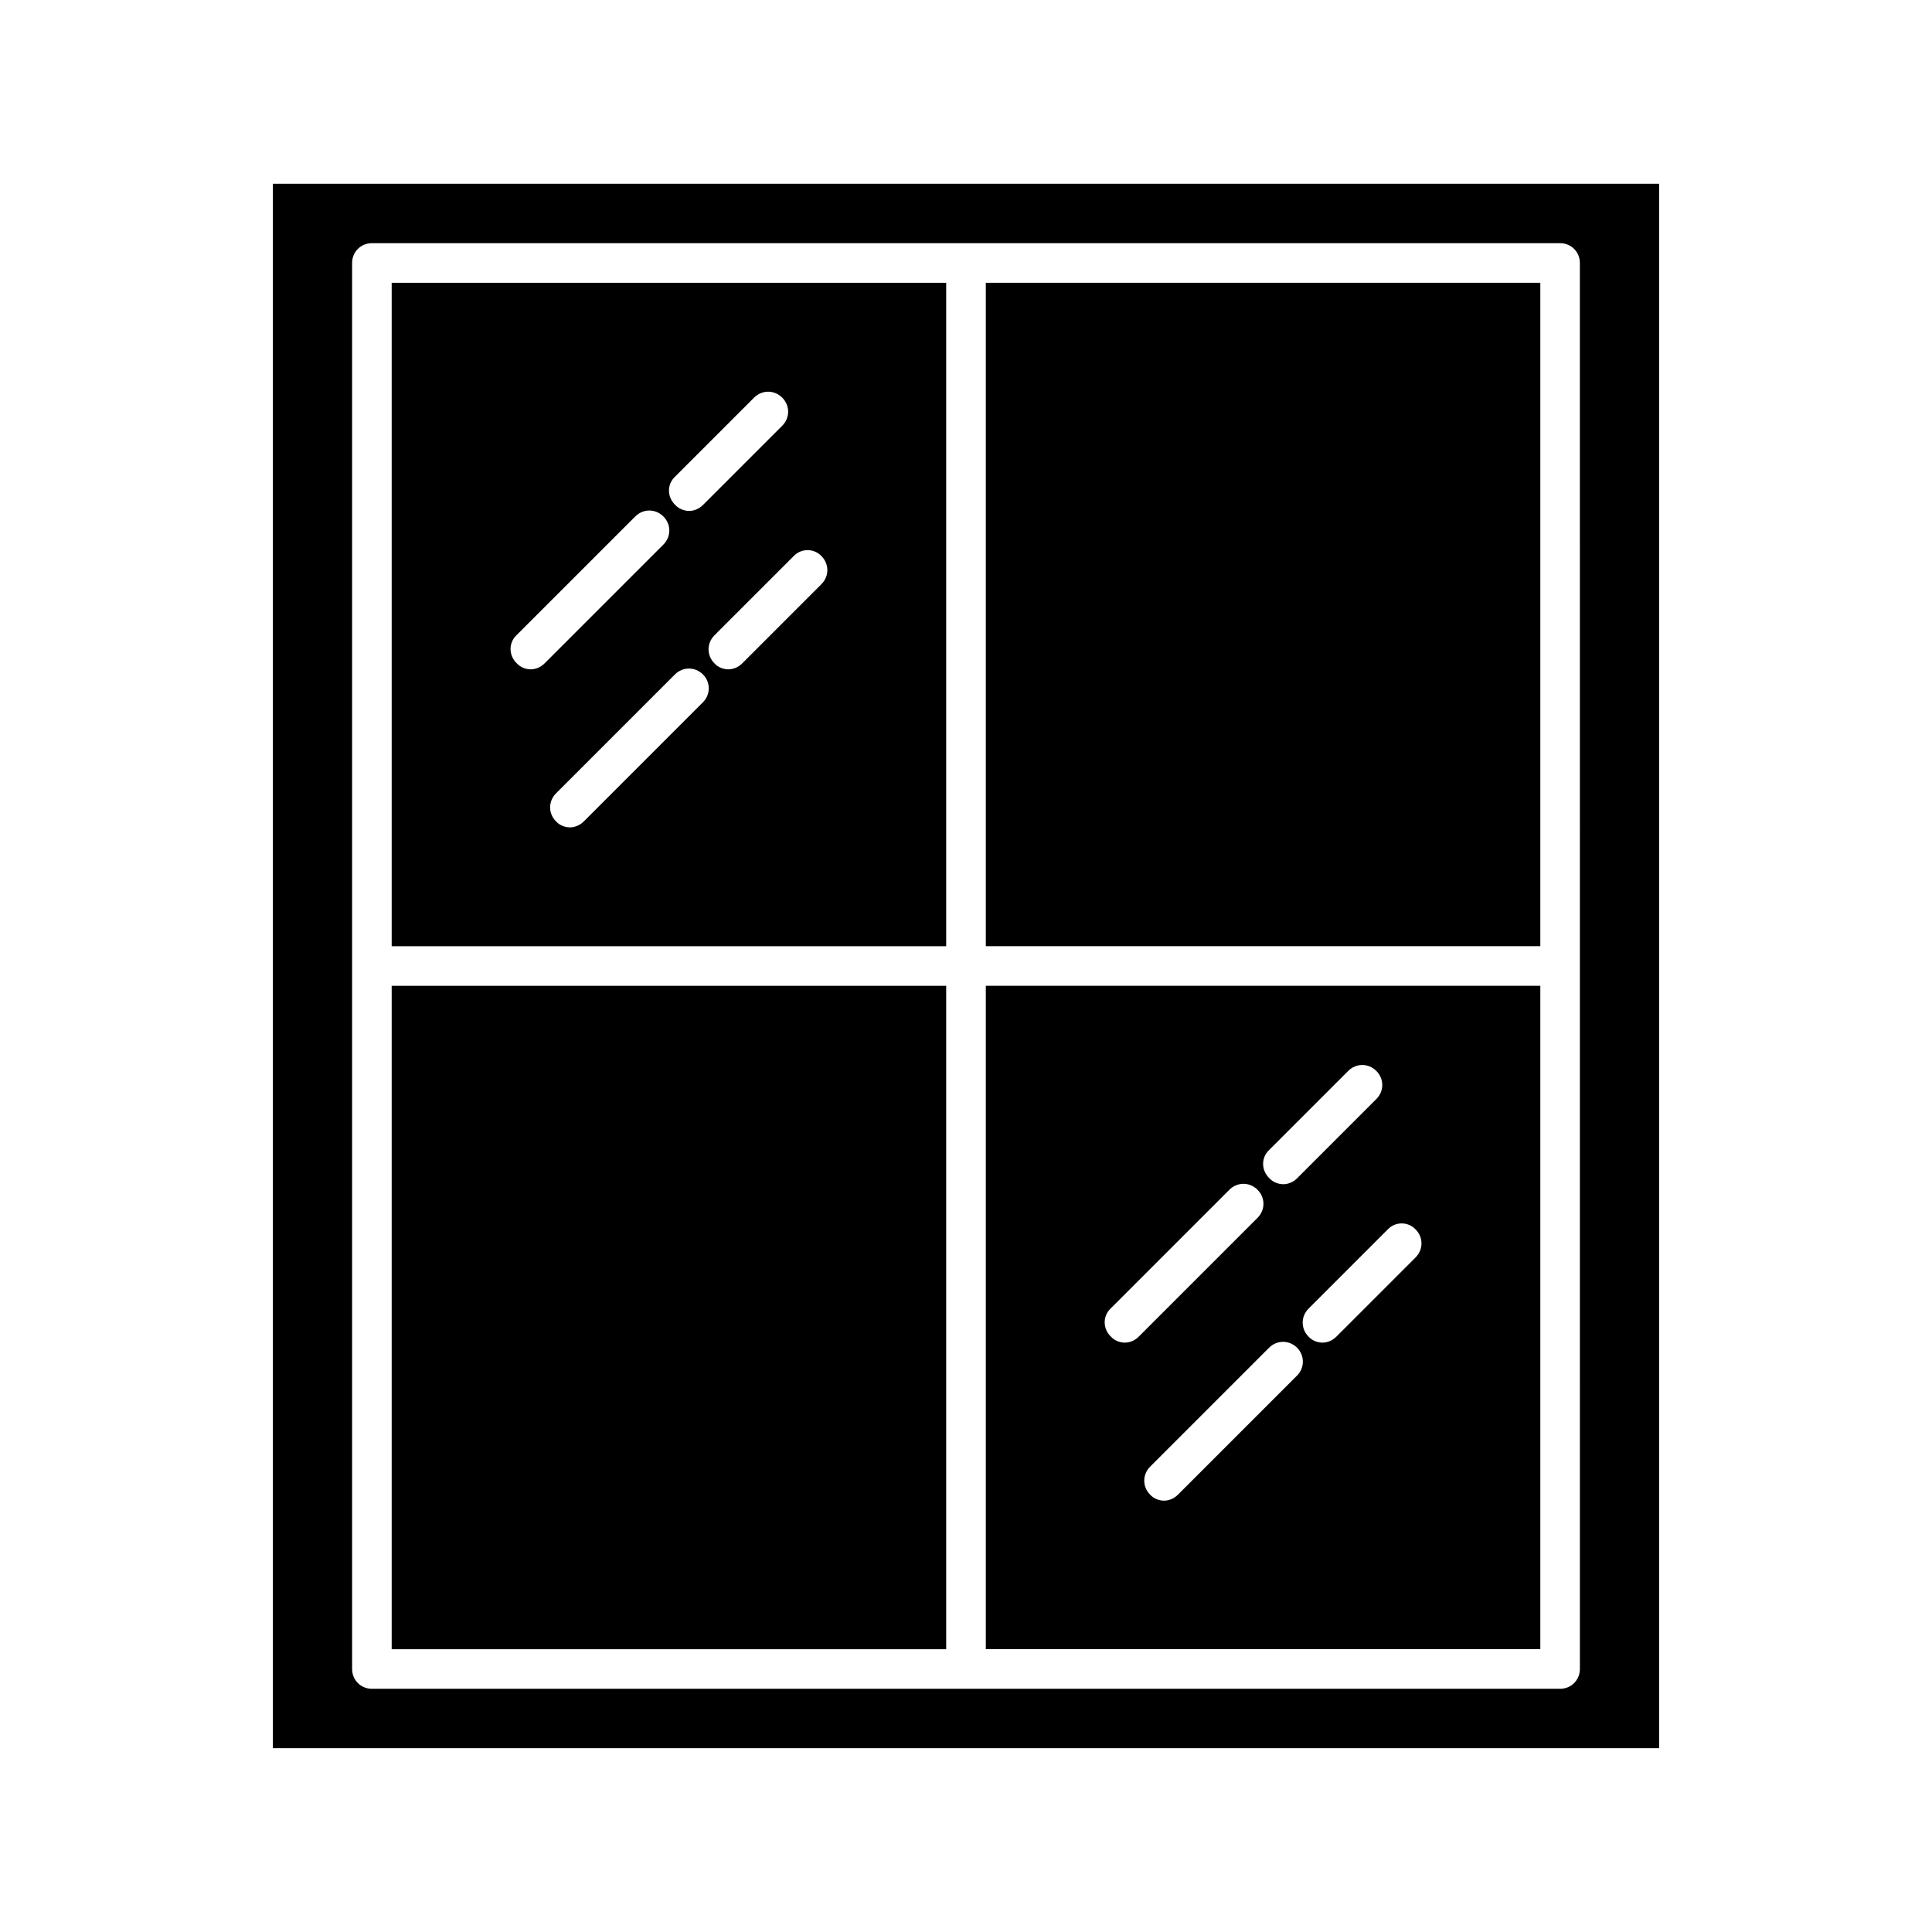
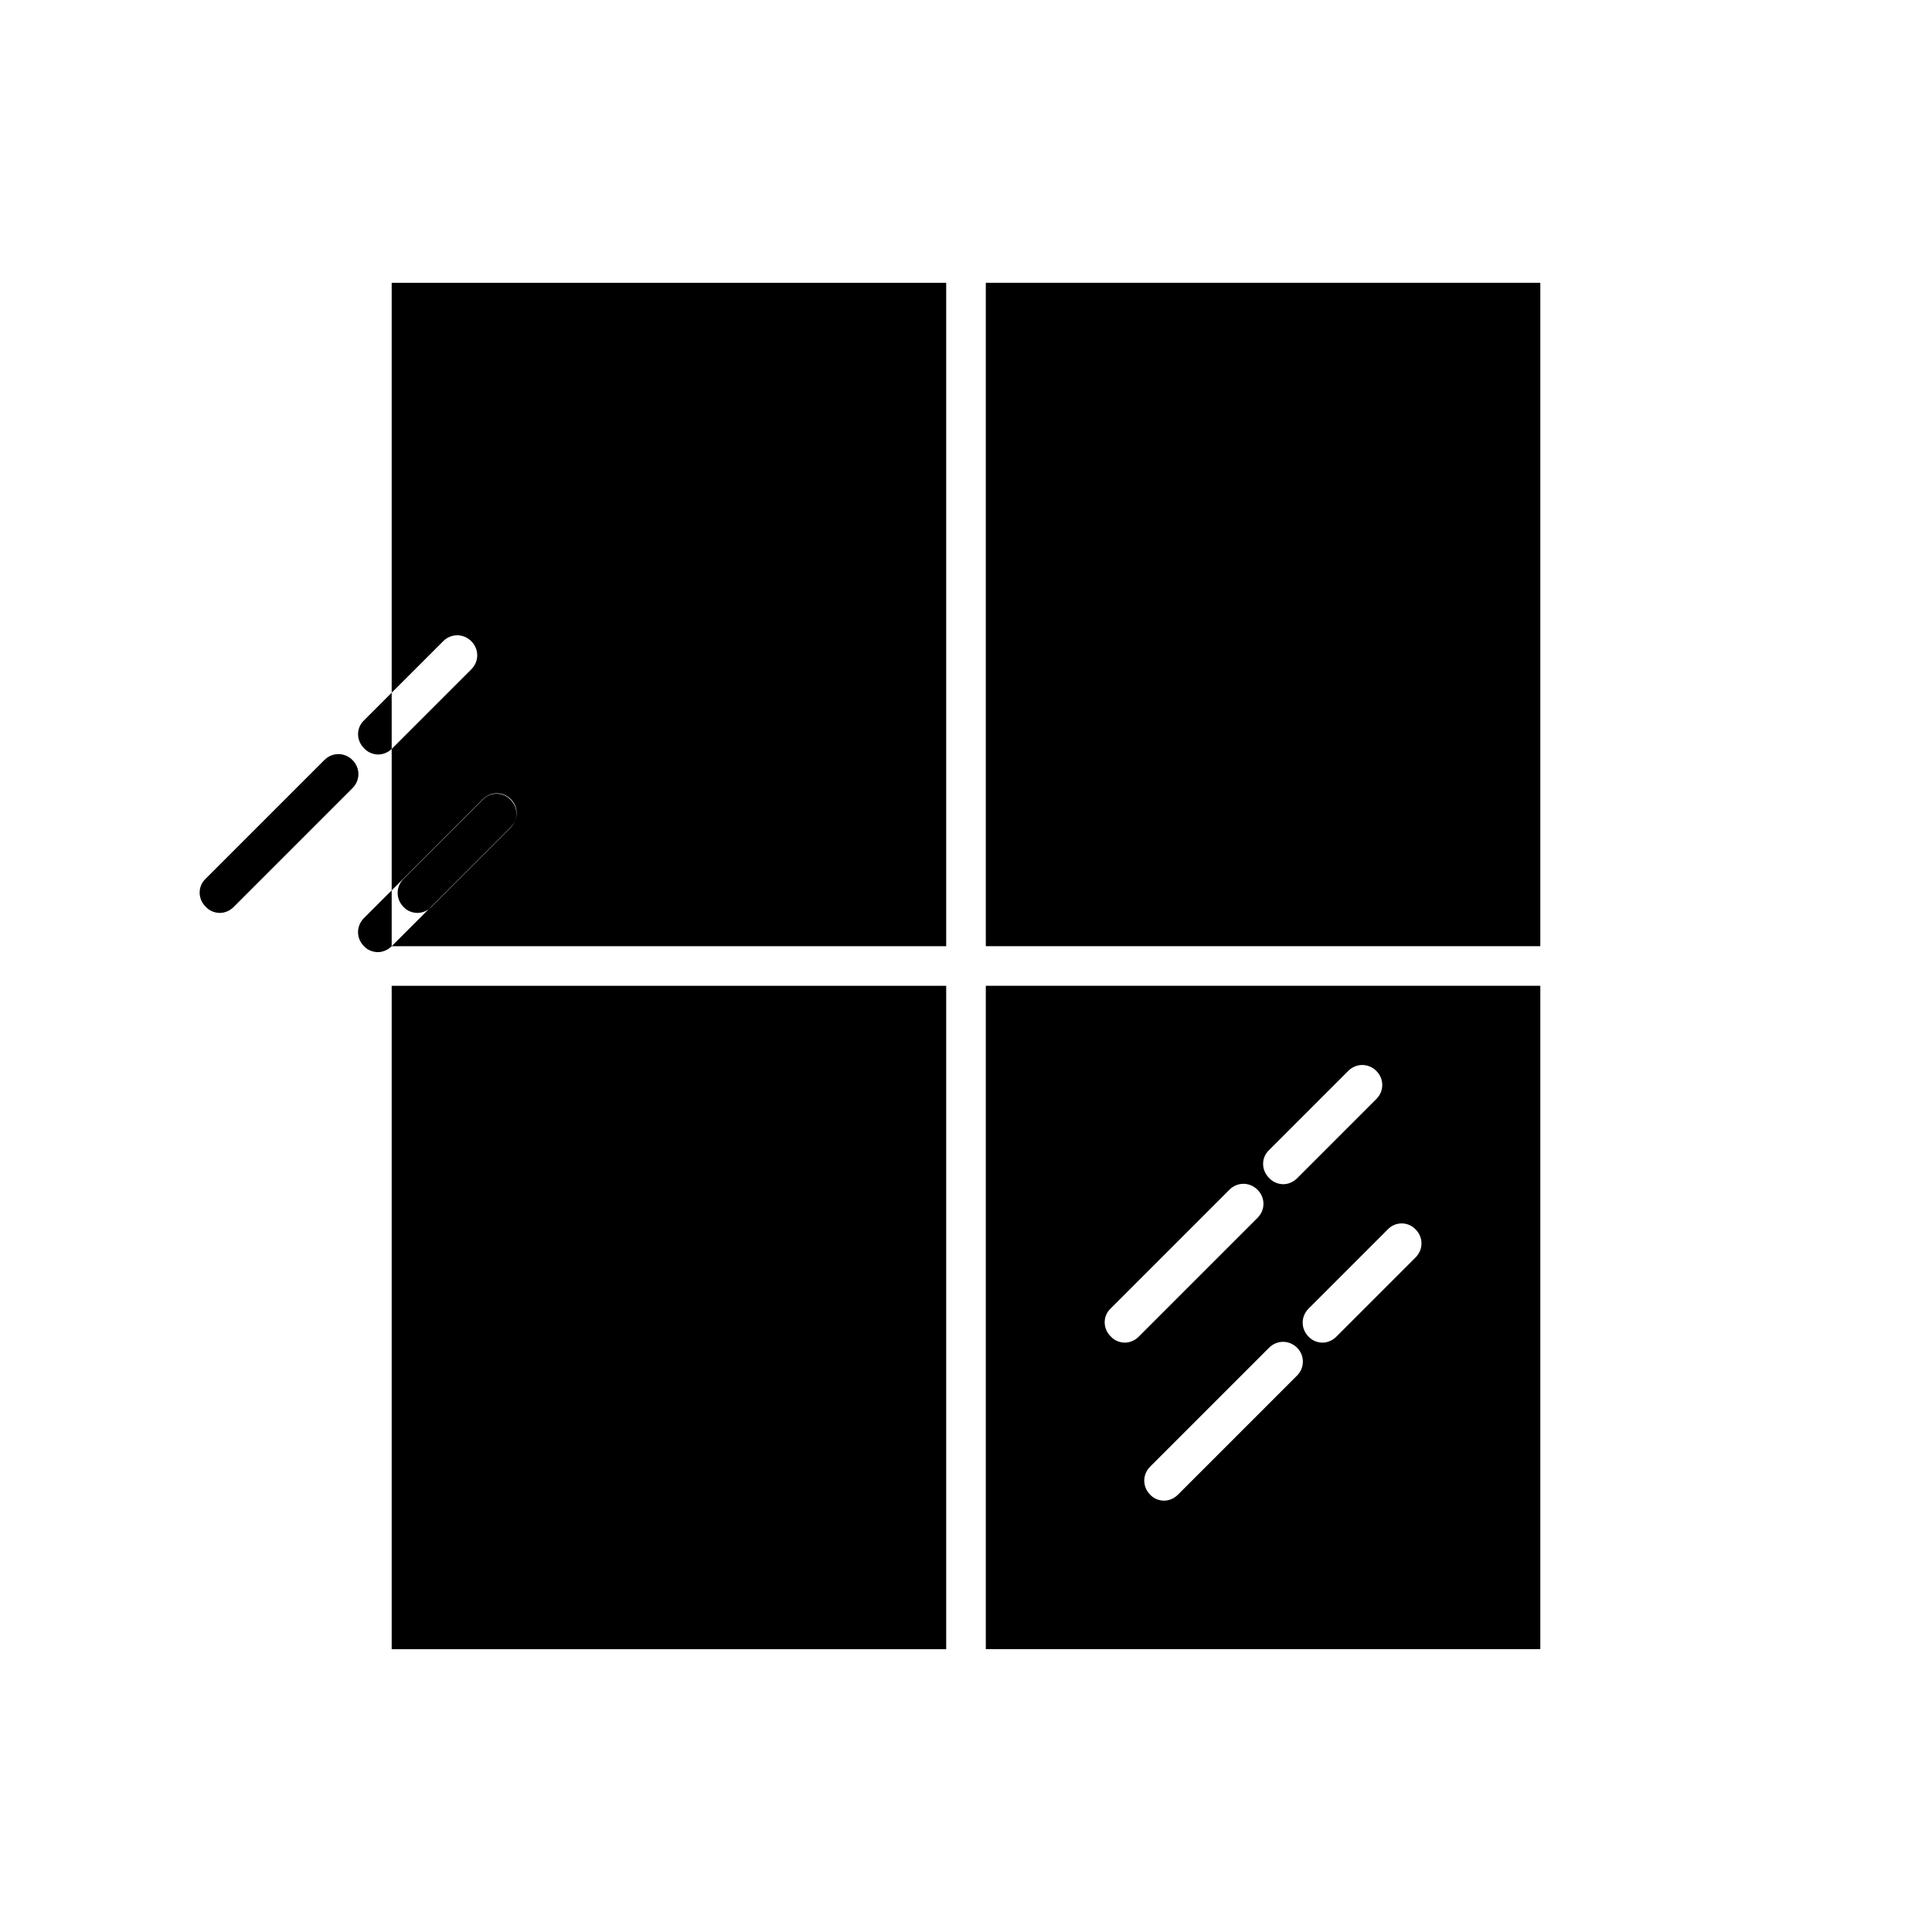
<svg xmlns="http://www.w3.org/2000/svg" fill="#000000" width="800px" height="800px" version="1.1" viewBox="144 144 512 512">
  <g>
-     <path d="m583.68 192.7h-367.36v414.59h367.36zm-20.992 393.6c0 2.938-2.309 5.246-5.246 5.246h-314.88c-2.938 0-5.246-2.309-5.246-5.246l-0.004-372.61c0-2.938 2.309-5.246 5.246-5.246h314.88c2.938 0 5.246 2.309 5.246 5.246z" />
    <path d="m405.25 218.94h146.95v175.81h-146.95z" />
    <path d="m405.25 581.05h146.95v-175.81h-146.95zm82.395-72.422-31.488 31.488c-1.051 1.051-2.414 1.574-3.672 1.574-1.258 0-2.731-0.523-3.672-1.574-2.098-2.098-2.098-5.352 0-7.453l31.488-31.488c2.098-2.098 5.352-2.098 7.453 0 2.094 2.102 1.988 5.457-0.109 7.453zm31.488-38.836c2.098 2.098 2.098 5.352 0 7.453l-20.992 20.992c-1.051 1.051-2.414 1.574-3.672 1.574-1.258 0-2.731-0.523-3.672-1.574-2.098-2.098-2.098-5.352 0-7.453l20.992-20.992c1.992-2.098 5.348-2.098 7.344 0zm-38.836-20.992 20.992-20.992c2.098-2.098 5.352-2.098 7.453 0 2.098 2.098 2.098 5.352 0 7.453l-20.992 20.992c-1.051 1.051-2.414 1.574-3.672 1.574-1.258 0-2.731-0.523-3.672-1.574-2.207-2.102-2.207-5.457-0.109-7.453zm-41.984 41.984 31.488-31.488c2.098-2.098 5.352-2.098 7.453 0 2.098 2.098 2.098 5.352 0 7.453l-31.488 31.488c-1.051 1.051-2.414 1.574-3.672 1.574-1.258 0-2.731-0.523-3.672-1.574-2.207-2.102-2.207-5.457-0.109-7.453z" />
    <path d="m247.8 405.25h146.95v175.81h-146.95z" />
-     <path d="m247.8 394.75h146.95v-175.81h-146.95zm82.395-64.551-31.488 31.488c-1.051 1.051-2.414 1.574-3.672 1.574-1.258 0-2.731-0.523-3.672-1.574-2.098-2.098-2.098-5.352 0-7.453l31.488-31.488c2.098-2.098 5.352-2.098 7.453 0 2.094 2.102 1.992 5.461-0.109 7.453zm31.488-38.836c2.098 2.098 2.098 5.352 0 7.453l-20.992 20.992c-1.051 1.051-2.414 1.574-3.672 1.574-1.258 0-2.731-0.523-3.672-1.574-2.098-2.098-2.098-5.352 0-7.453l20.992-20.992c1.992-2.098 5.352-2.098 7.344 0zm-38.836-20.992 20.992-20.992c2.098-2.098 5.352-2.098 7.453 0 2.098 2.098 2.098 5.352 0 7.453l-20.992 20.992c-1.051 1.051-2.414 1.574-3.672 1.574-1.258 0-2.731-0.523-3.672-1.574-2.207-2.098-2.207-5.457-0.109-7.453zm-41.984 41.984 31.488-31.488c2.098-2.098 5.352-2.098 7.453 0 2.098 2.098 2.098 5.352 0 7.453l-31.488 31.488c-1.051 1.051-2.414 1.574-3.672 1.574-1.258 0-2.731-0.523-3.672-1.574-2.207-2.098-2.207-5.457-0.109-7.453z" />
+     <path d="m247.8 394.75h146.95v-175.81h-146.95zc-1.051 1.051-2.414 1.574-3.672 1.574-1.258 0-2.731-0.523-3.672-1.574-2.098-2.098-2.098-5.352 0-7.453l31.488-31.488c2.098-2.098 5.352-2.098 7.453 0 2.094 2.102 1.992 5.461-0.109 7.453zm31.488-38.836c2.098 2.098 2.098 5.352 0 7.453l-20.992 20.992c-1.051 1.051-2.414 1.574-3.672 1.574-1.258 0-2.731-0.523-3.672-1.574-2.098-2.098-2.098-5.352 0-7.453l20.992-20.992c1.992-2.098 5.352-2.098 7.344 0zm-38.836-20.992 20.992-20.992c2.098-2.098 5.352-2.098 7.453 0 2.098 2.098 2.098 5.352 0 7.453l-20.992 20.992c-1.051 1.051-2.414 1.574-3.672 1.574-1.258 0-2.731-0.523-3.672-1.574-2.207-2.098-2.207-5.457-0.109-7.453zm-41.984 41.984 31.488-31.488c2.098-2.098 5.352-2.098 7.453 0 2.098 2.098 2.098 5.352 0 7.453l-31.488 31.488c-1.051 1.051-2.414 1.574-3.672 1.574-1.258 0-2.731-0.523-3.672-1.574-2.207-2.098-2.207-5.457-0.109-7.453z" />
  </g>
</svg>